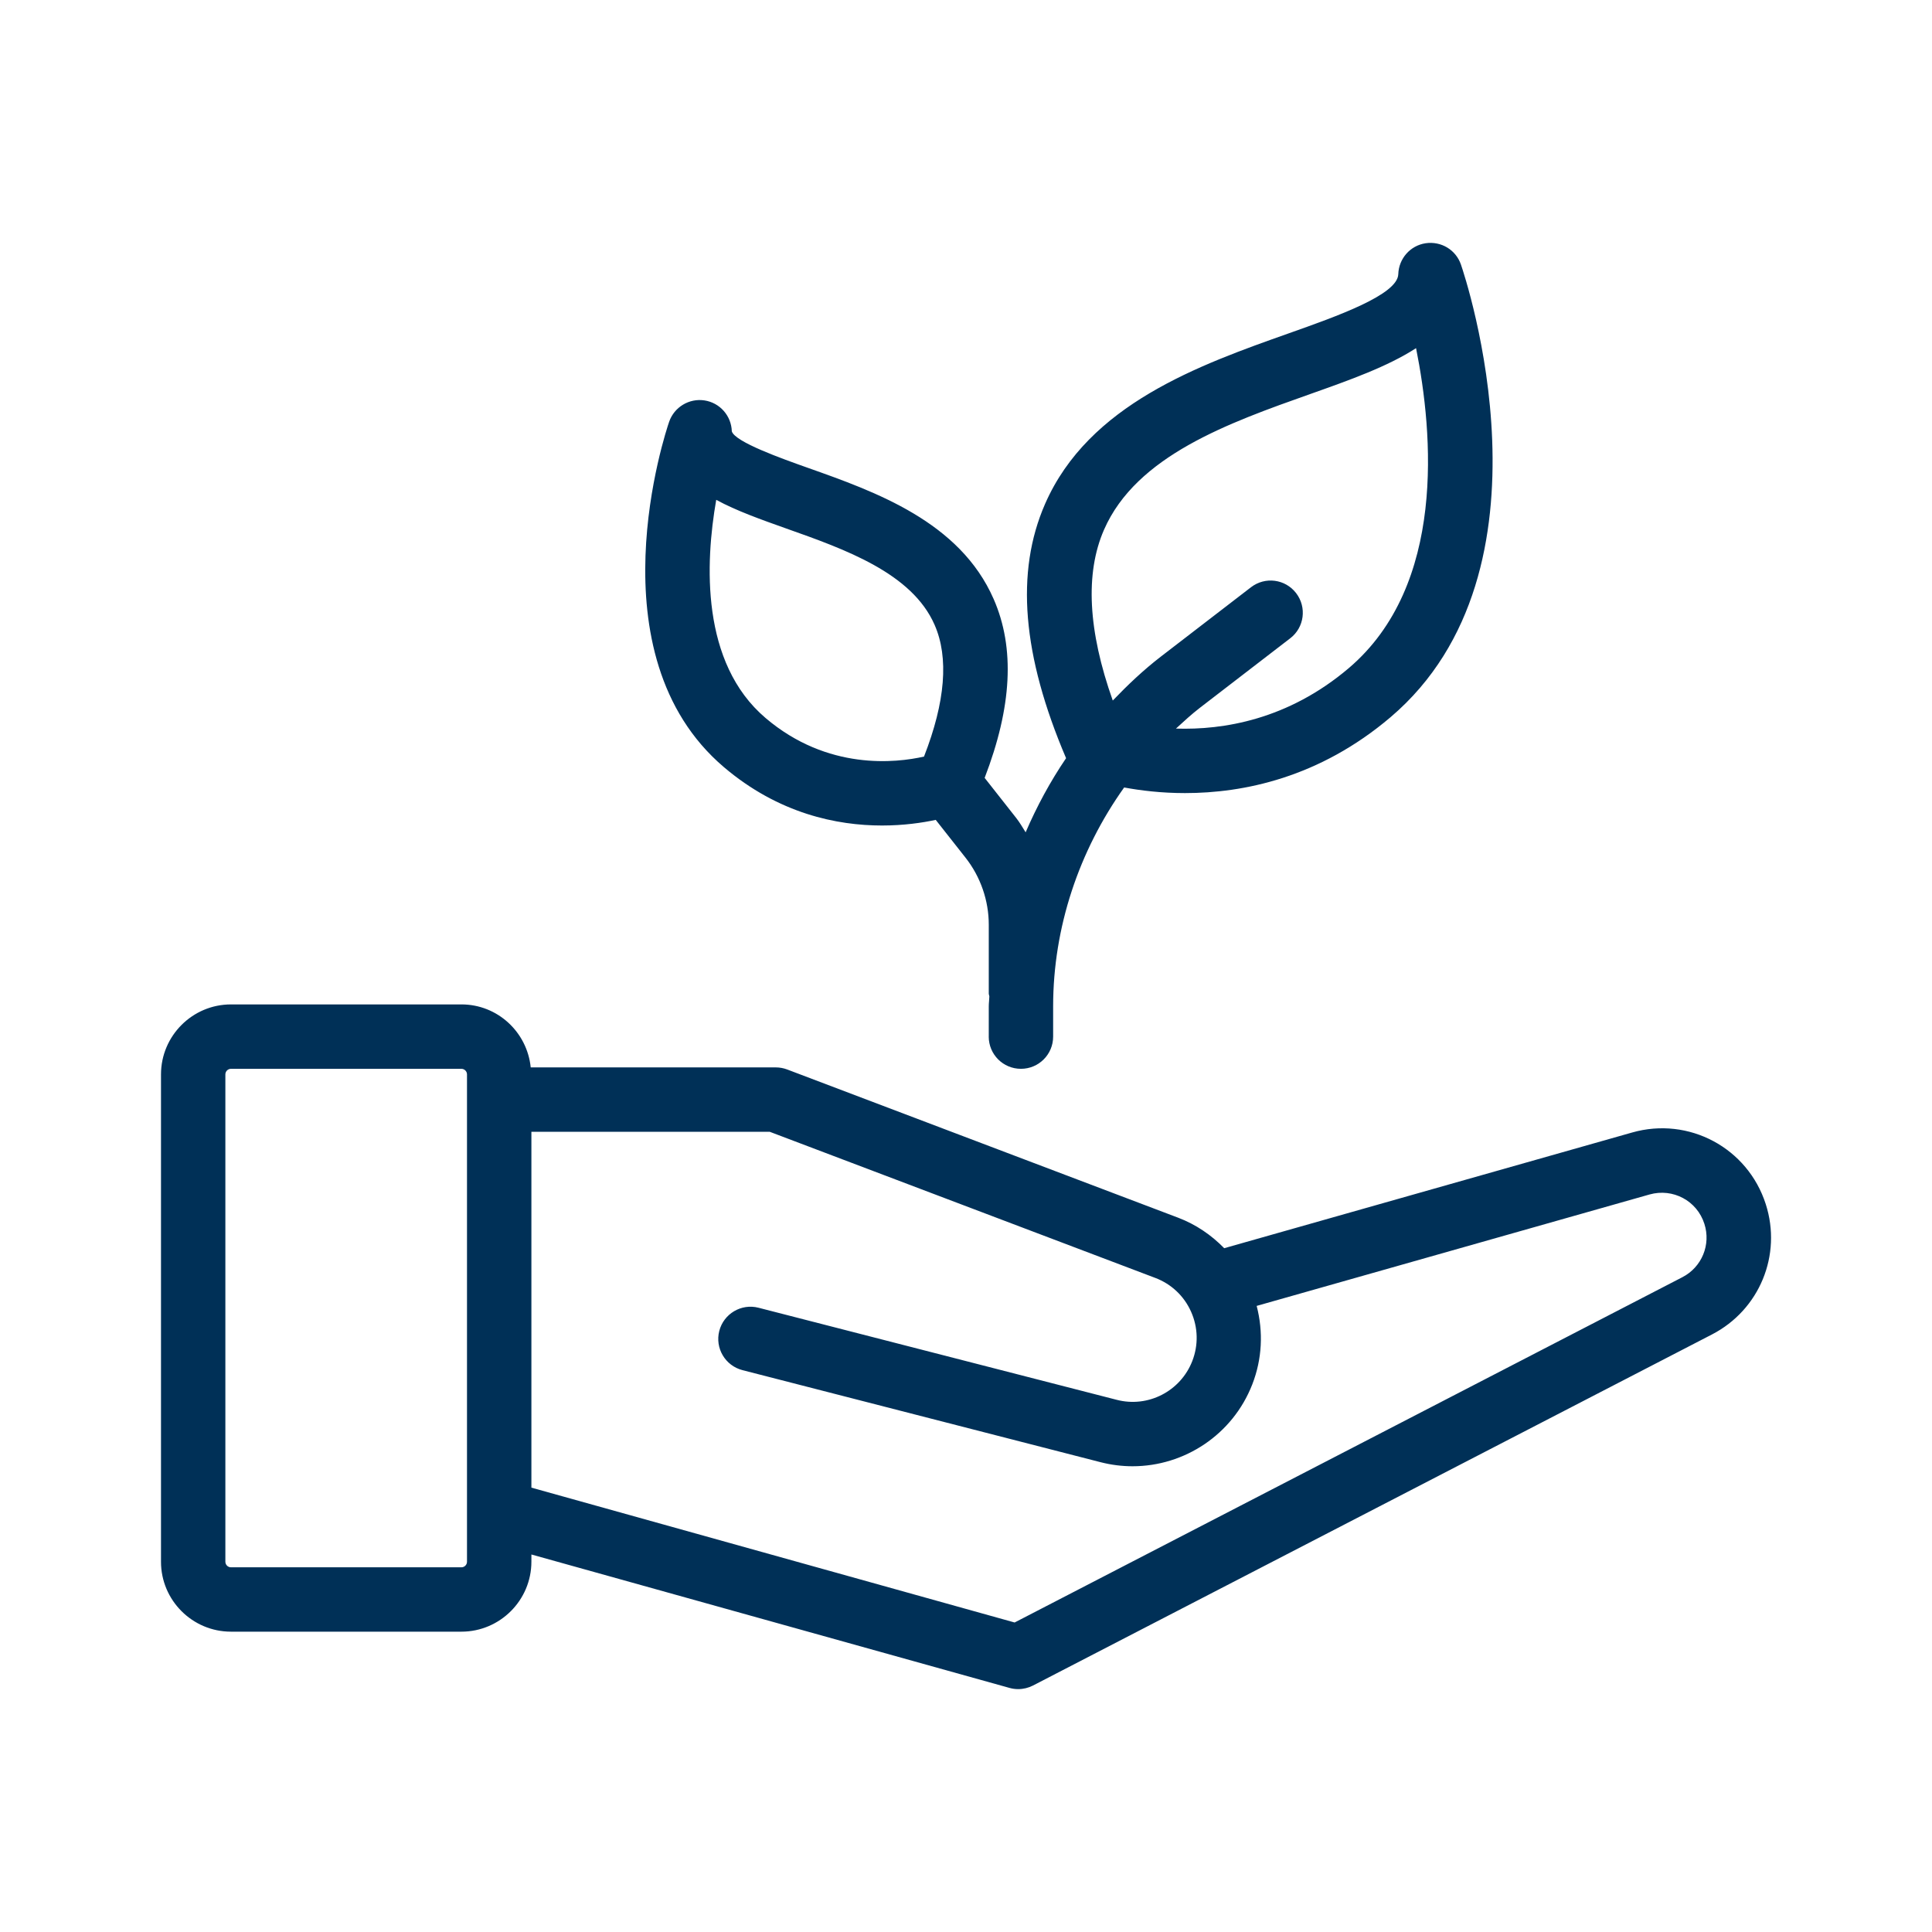
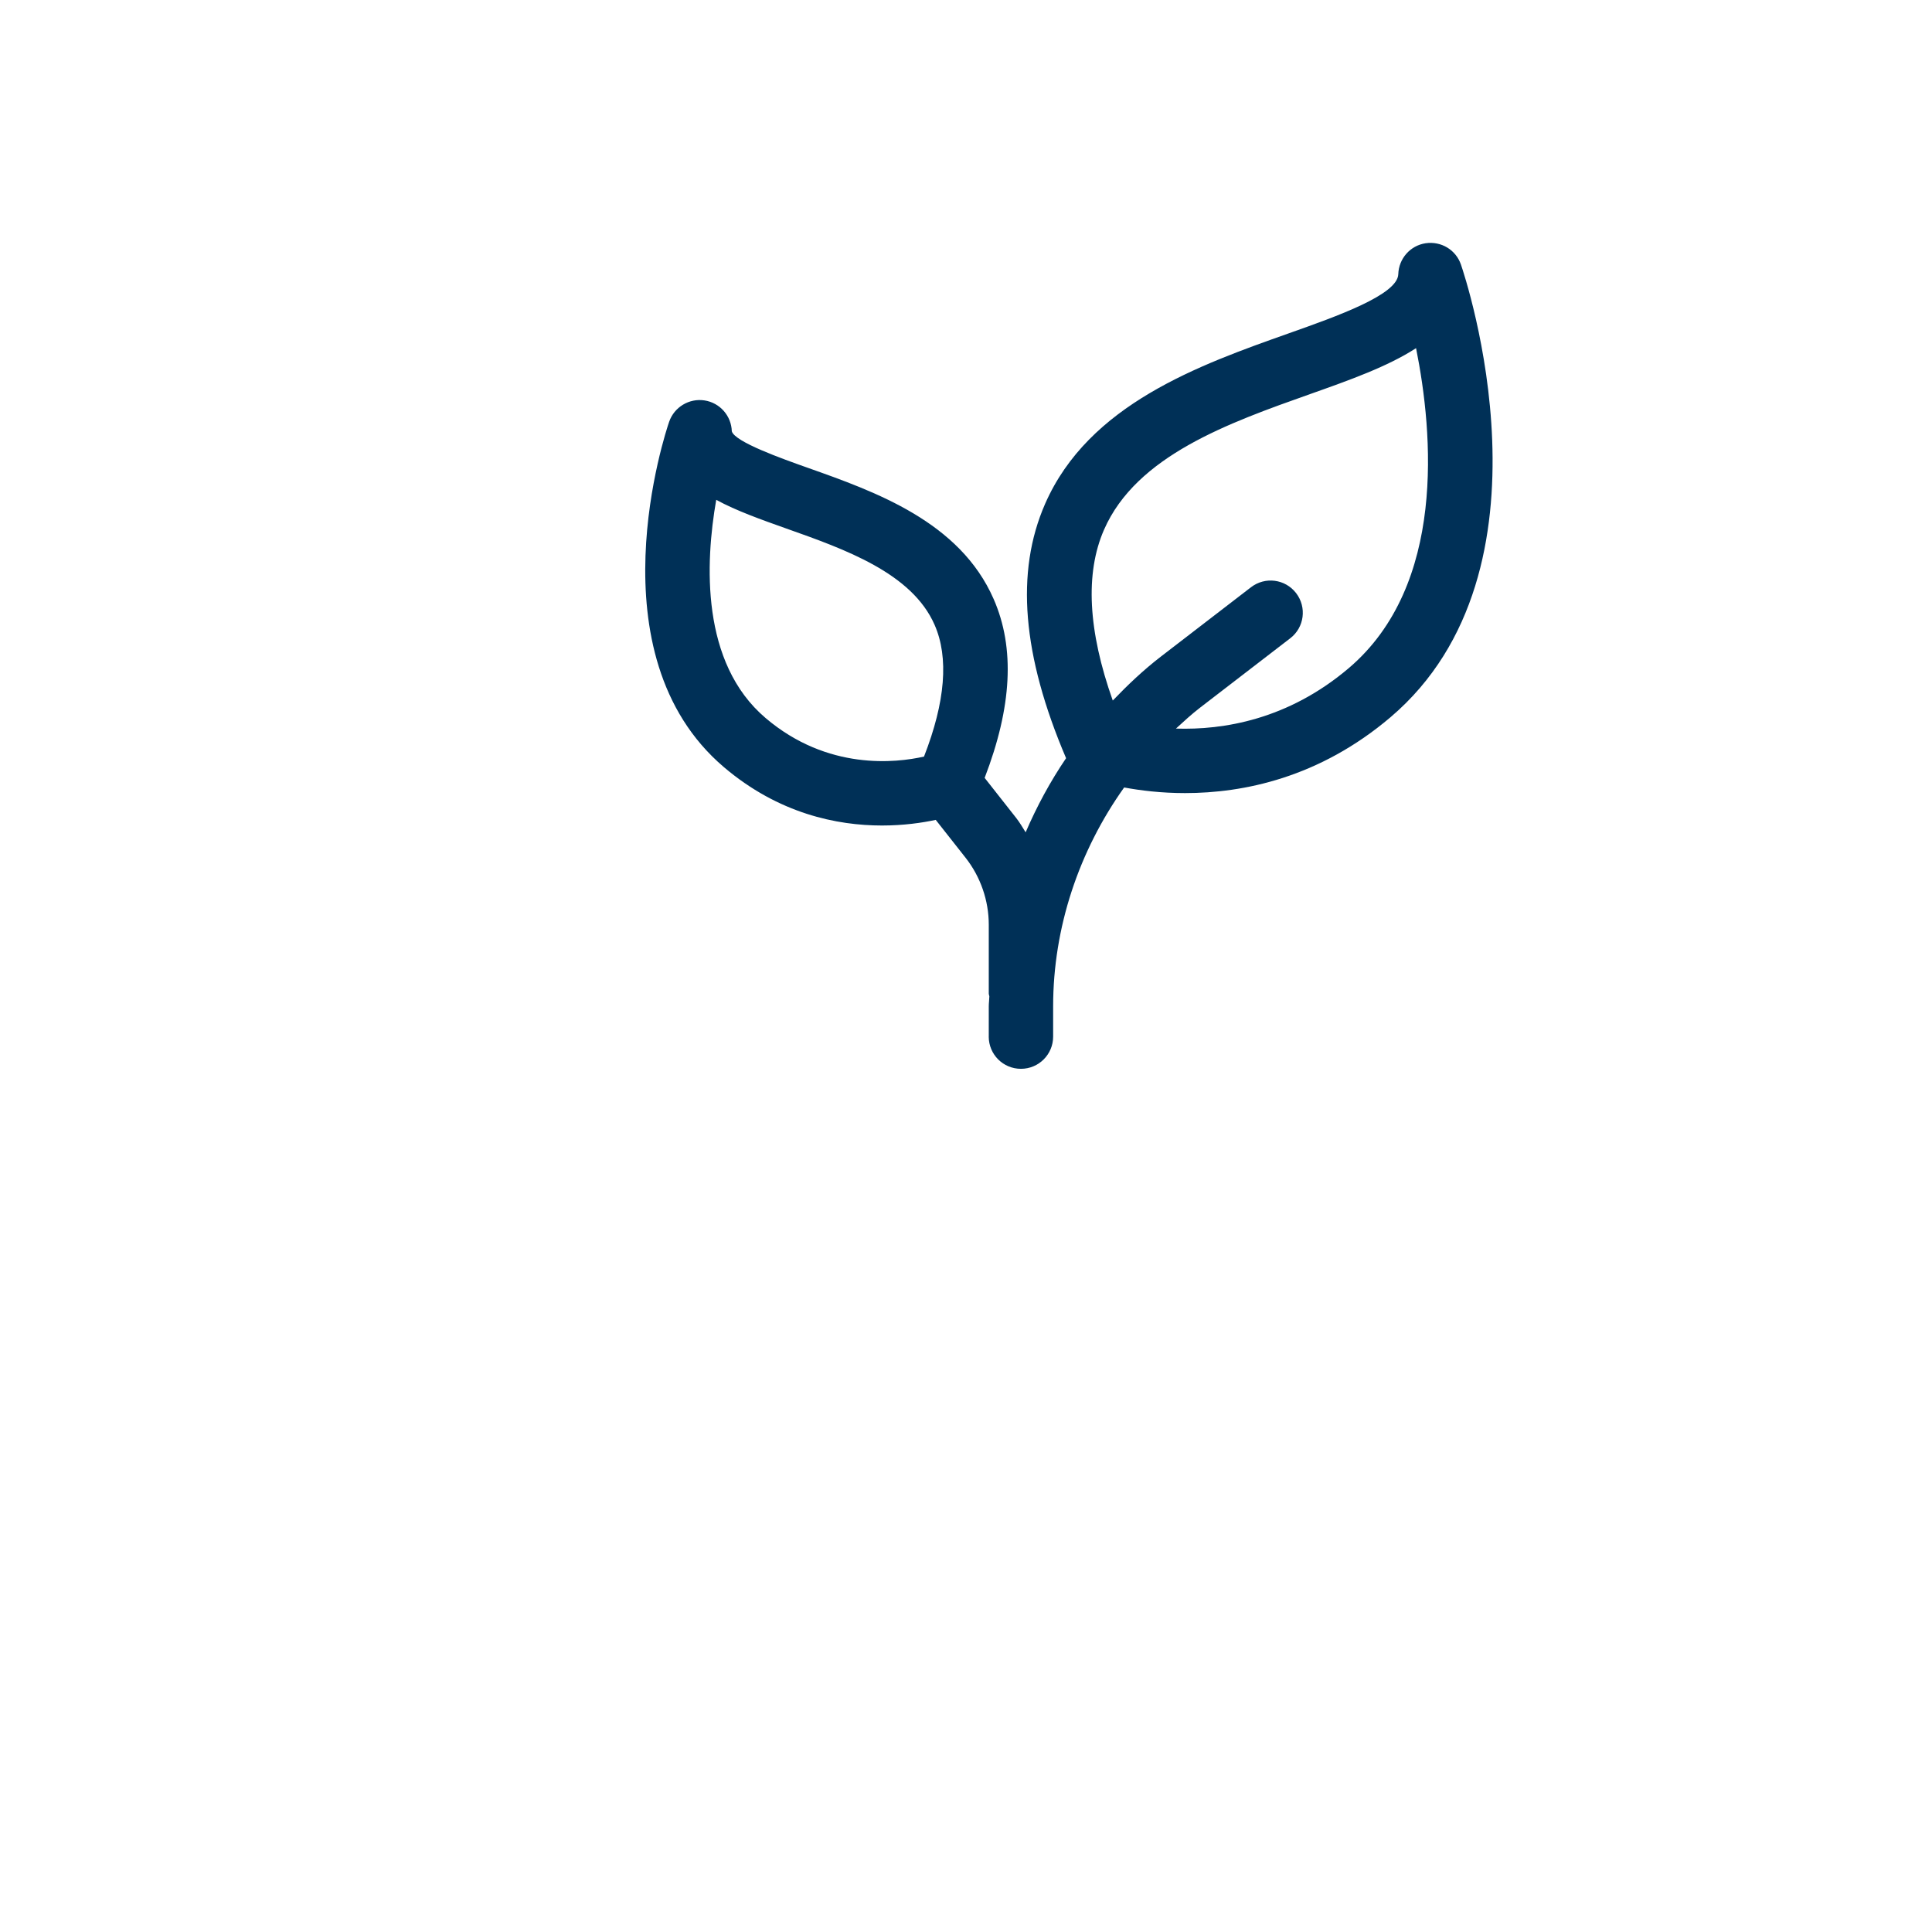
<svg xmlns="http://www.w3.org/2000/svg" height="100px" width="100px" fill="#003057" version="1.1" x="0px" y="0px" viewBox="0 0 60 60" style="enable-background:new 0 0 60 60;" xml:space="preserve">
-   <path d="M7.173,50.673h7.156c1.198,0,2.174-0.976,2.174-2.174v-0.223l14.849,4.144  c0.088,0.025,0.179,0.037,0.269,0.037c0.158,0,0.316-0.038,0.459-0.111  l21.088-10.904c1.476-0.764,2.178-2.466,1.669-4.047  c-0.561-1.747-2.388-2.726-4.15-2.224l-12.668,3.593  c-0.4-0.409-0.879-0.738-1.43-0.947L24.445,33.213  c-0.113-0.042-0.233-0.064-0.354-0.064h-7.609  c-0.111-1.095-1.028-1.956-2.152-1.956h-7.156c-1.198,0-2.174,0.976-2.174,2.174  v15.133C4.999,49.698,5.975,50.673,7.173,50.673z M16.503,35.149h7.403  l11.973,4.538c0.5,0.19,0.895,0.563,1.112,1.052  c0.217,0.488,0.23,1.031,0.037,1.529c-0.365,0.938-1.374,1.459-2.35,1.204  l-11.122-2.859c-0.534-0.137-1.08,0.185-1.218,0.72s0.185,1.08,0.72,1.218  l11.122,2.859c0.331,0.085,0.665,0.126,0.993,0.126  c1.61,0,3.11-0.981,3.718-2.543c0.307-0.79,0.345-1.633,0.136-2.437  l12.203-3.461c0.724-0.203,1.472,0.195,1.701,0.912  c0.209,0.647-0.079,1.346-0.684,1.658L31.51,50.388l-15.007-4.188V35.149z   M6.999,33.367c0-0.096,0.078-0.174,0.174-0.174h7.156  c0.096,0,0.174,0.078,0.174,0.174v15.133c0,0.096-0.078,0.174-0.174,0.174h-7.156  c-0.096,0-0.174-0.078-0.174-0.174V33.367z" />
  <path d="M30.706,32.193c0,0.553,0.447,1,1,1s1-0.447,1-1v-0.941  c0-2.451,0.803-4.828,2.205-6.796c0.51,0.094,1.15,0.174,1.89,0.174  c1.811,0,4.168-0.474,6.386-2.359c5.368-4.569,2.316-13.669,2.184-14.054  c-0.157-0.457-0.612-0.733-1.097-0.663c-0.478,0.072-0.834,0.477-0.849,0.96  c-0.018,0.64-1.896,1.305-3.404,1.839c-2.768,0.98-6.213,2.201-7.566,5.298  c-0.925,2.116-0.71,4.7,0.653,7.895c-0.493,0.726-0.909,1.497-1.256,2.302  c-0.094-0.149-0.181-0.302-0.29-0.441l-0.983-1.249  c0.848-2.206,0.946-4.031,0.28-5.553c-1.051-2.404-3.669-3.332-5.773-4.077  c-0.791-0.28-2.263-0.802-2.359-1.133c-0.015-0.483-0.371-0.888-0.85-0.96  c-0.473-0.072-0.938,0.206-1.096,0.663c-0.102,0.293-2.423,7.218,1.699,10.725  c1.704,1.449,3.518,1.814,4.912,1.814c0.674,0,1.25-0.085,1.668-0.175  l0.929,1.179c0.463,0.59,0.718,1.328,0.718,2.077v2.136  c0,0.032,0.015,0.059,0.018,0.09c-0.002,0.103-0.018,0.205-0.018,0.308V32.193z   M34.286,16.452c1.007-2.303,3.873-3.318,6.402-4.214  c1.222-0.433,2.408-0.854,3.289-1.426c0.532,2.651,0.936,7.361-2.087,9.935  c-1.891,1.607-3.904,1.927-5.37,1.88c0.244-0.224,0.488-0.449,0.752-0.652  l2.798-2.153c0.438-0.336,0.519-0.964,0.182-1.402  c-0.336-0.438-0.962-0.521-1.402-0.182l-2.798,2.153  c-0.538,0.414-1.028,0.879-1.494,1.365C33.79,19.591,33.694,17.807,34.286,16.452z   M28.696,23.496c-0.859,0.195-2.991,0.444-4.92-1.197  c-2.016-1.714-1.876-4.817-1.533-6.776c0.629,0.342,1.393,0.612,2.174,0.89  c1.831,0.648,3.905,1.384,4.608,2.993C29.47,20.42,29.36,21.795,28.696,23.496z  " />
</svg>